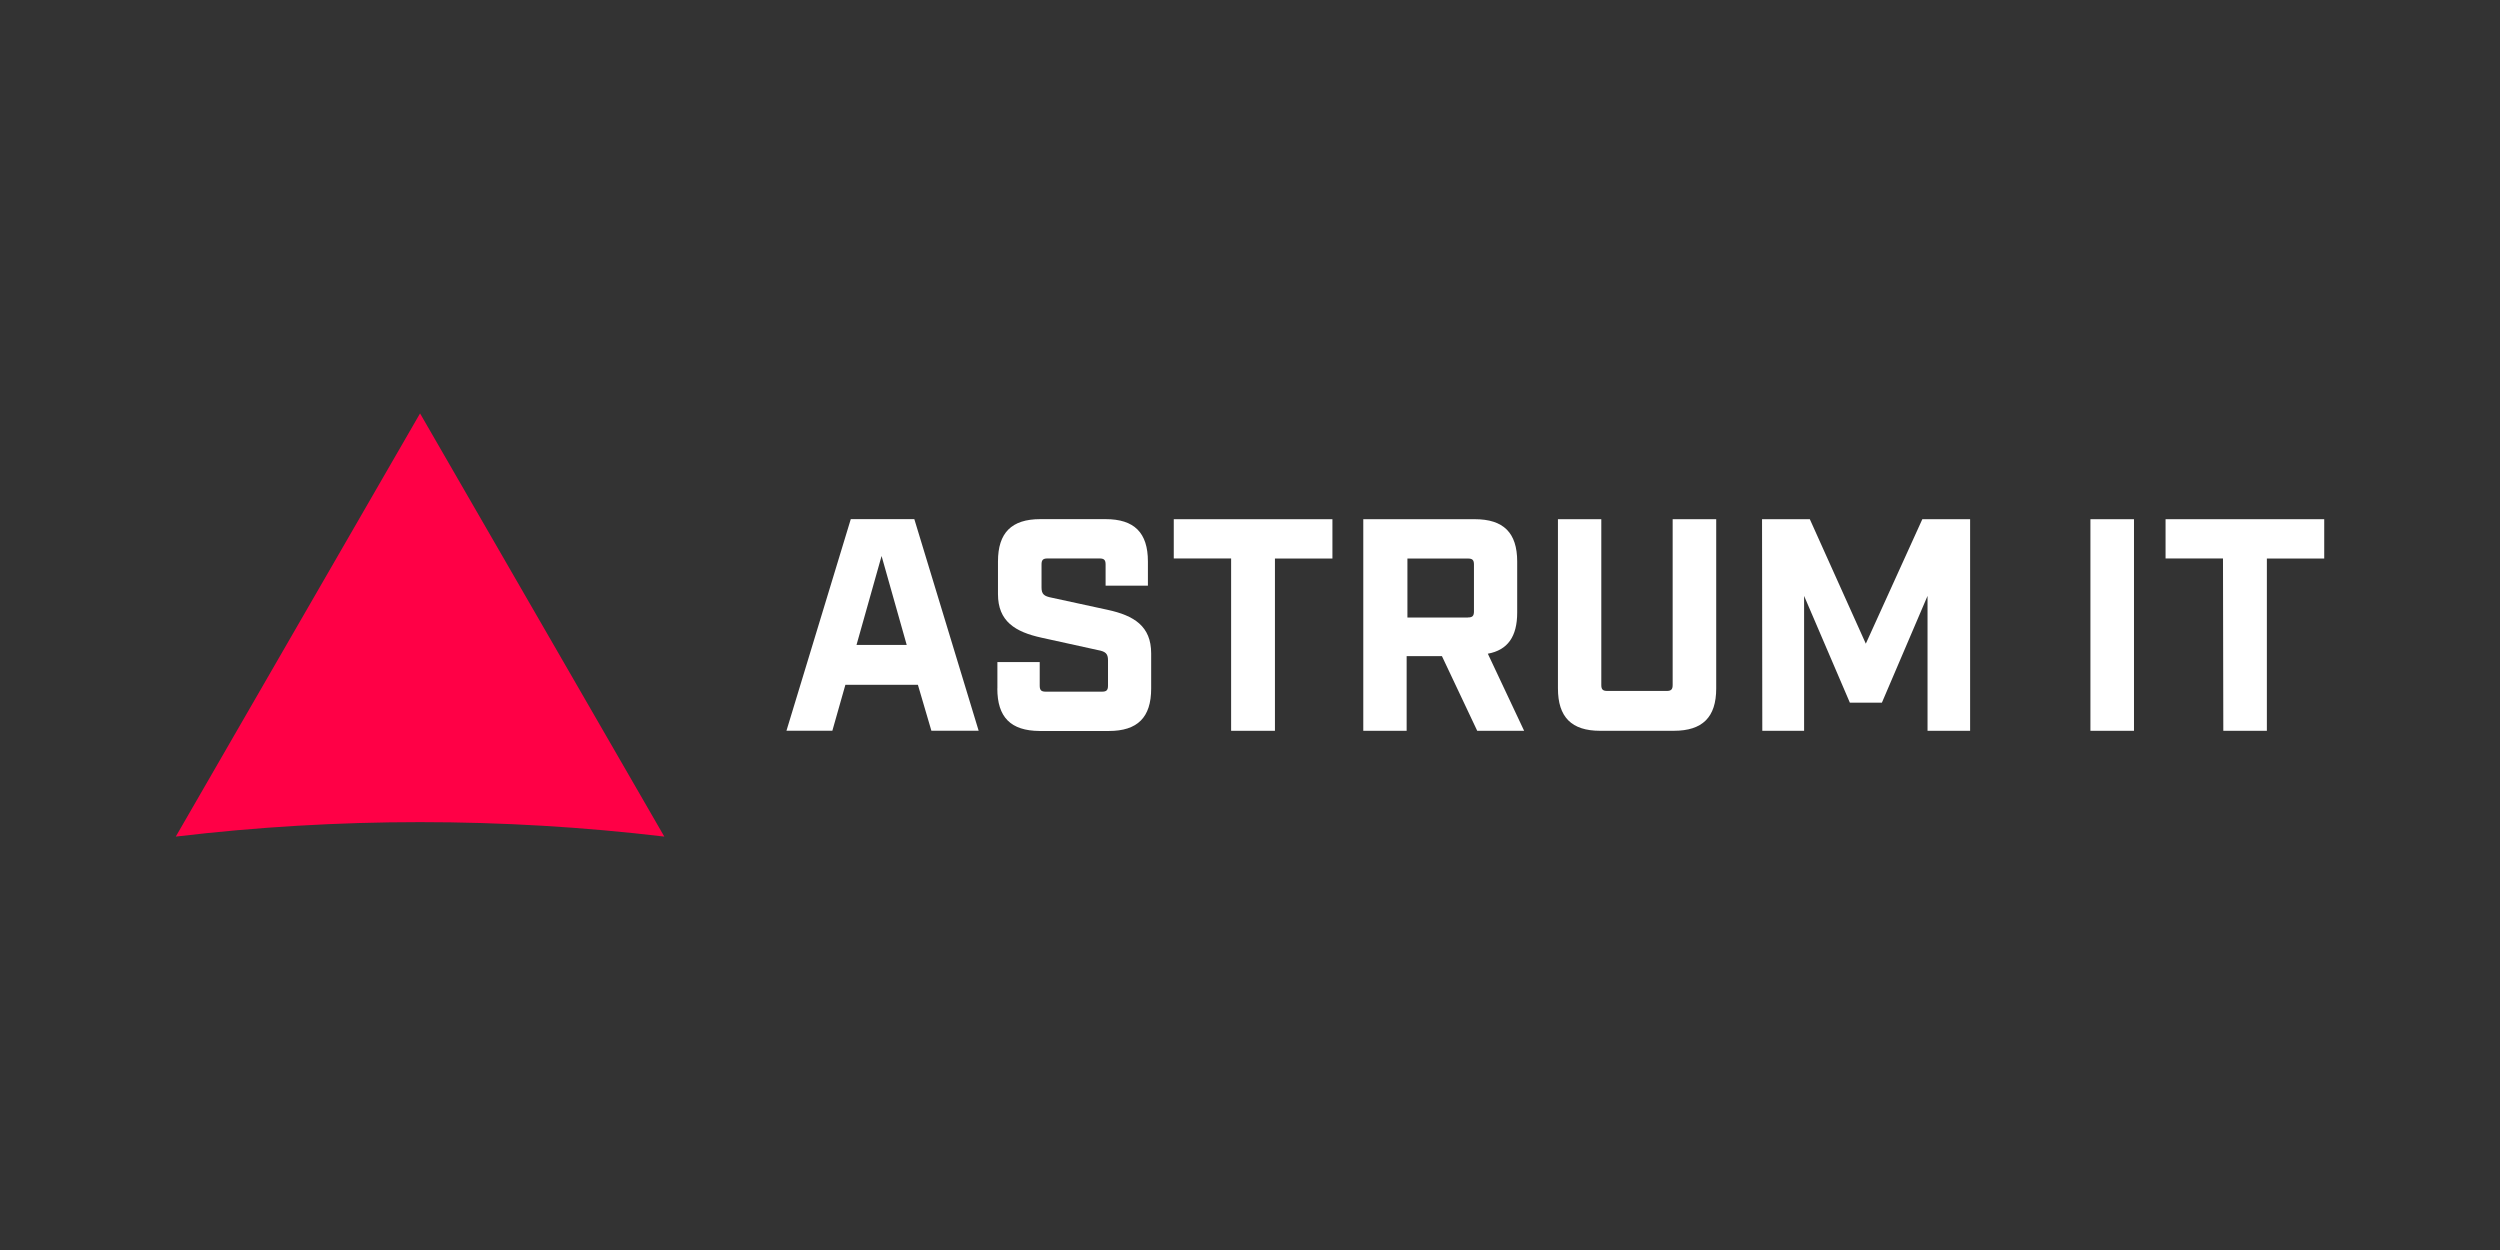
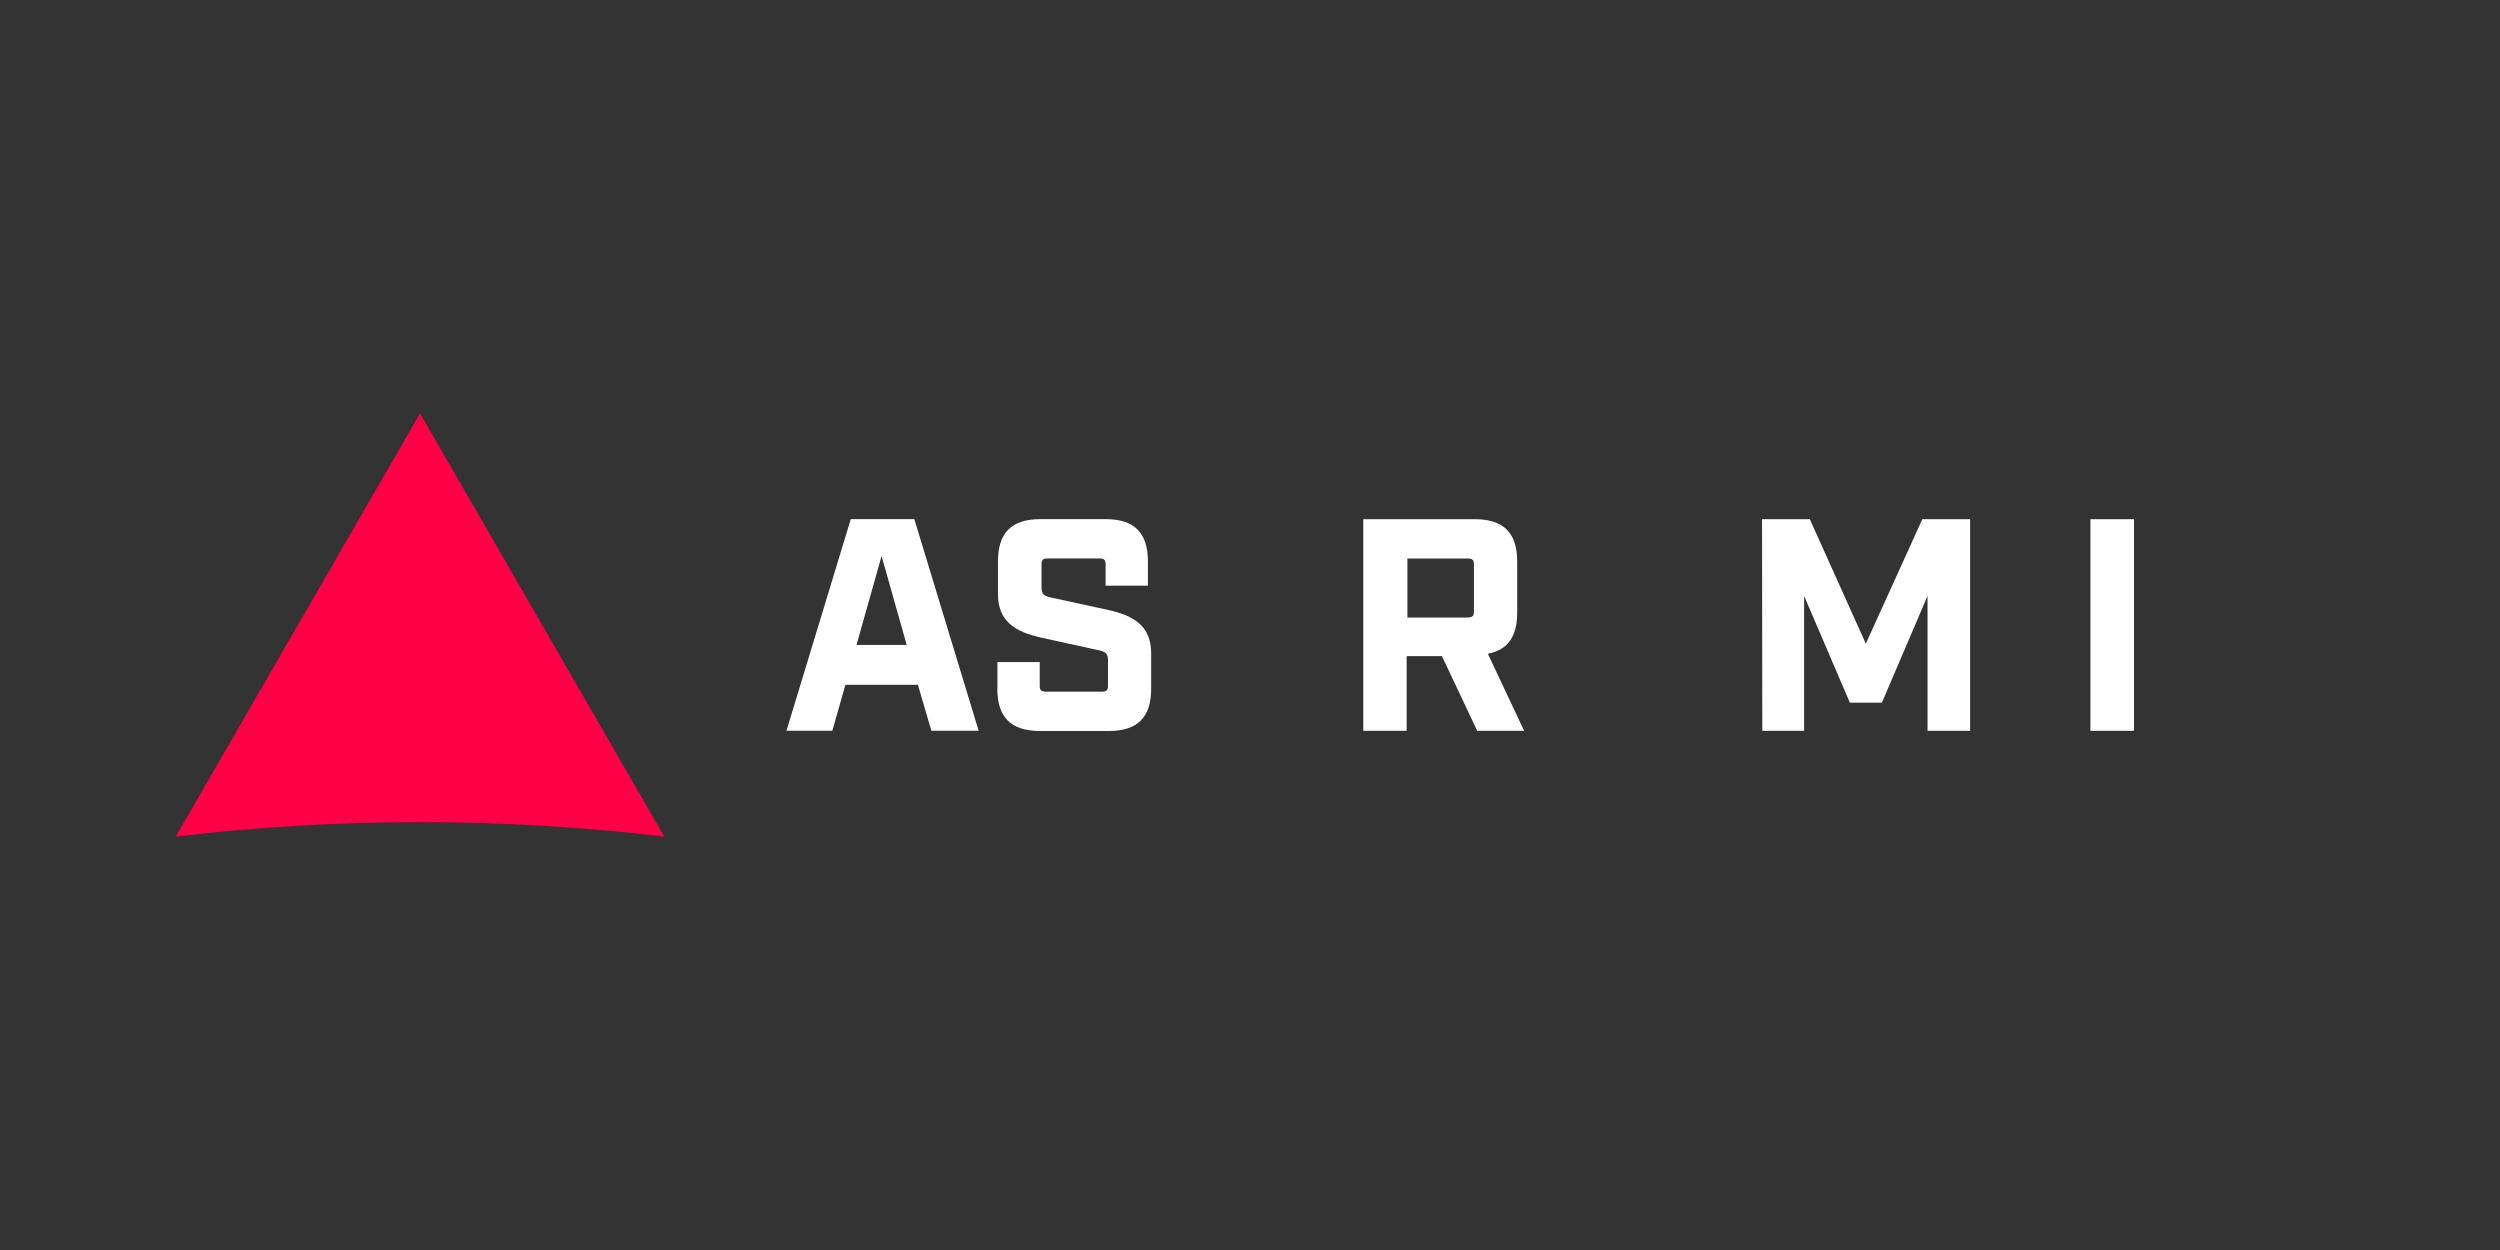
<svg xmlns="http://www.w3.org/2000/svg" id="Ebene_1" data-name="Ebene 1" viewBox="0 0 384 192">
  <rect x="0" y="0" width="384" height="192" fill="#333333" stroke="none" />
  <defs>
    <style>
      .cls-1 {
        fill: #ff0046;
      }

      .cls-1, .cls-2 {
        stroke-width: 0px;
      }

      .cls-2 {
        fill: #fff;
      }
    </style>
  </defs>
  <path class="cls-1" d="M64.52,63.5l37.52,65c-24.93-2.96-50.12-2.96-75.04,0l37.52-65Z" />
  <path class="cls-2" d="M140.99,105.19h-11.14l-2,7.05h-7.05l9.88-32.5h9.76l9.88,32.5h-7.26l-2.07-7.05ZM139.27,99.06l-3.86-13.66-3.85,13.66h7.7Z" />
  <path class="cls-2" d="M153.2,105.75v-4.06h6.5v3.62c0,.7.23.93.93.93h8.64c.69,0,.92-.23.92-.93v-3.89c0-1.02-.37-1.35-1.57-1.57l-8.64-1.9c-4.06-.89-6.69-2.52-6.69-6.69v-5.02c0-4.41,2.09-6.5,6.5-6.5h10.03c4.41,0,6.5,2.09,6.5,6.5v3.72h-6.5v-3.26c0-.69-.23-.92-.93-.92h-7.99c-.69,0-.92.23-.92.92v3.53c0,1.03.37,1.35,1.58,1.58l8.57,1.86c4.06.88,6.69,2.51,6.69,6.69v5.42c0,4.41-2.09,6.5-6.5,6.5h-10.63c-4.45-.03-6.5-2.11-6.5-6.53Z" />
-   <path class="cls-2" d="M189.1,85.78h-8.81v-6.03h24.37v6.04h-8.83v26.46h-6.73v-26.47Z" />
  <path class="cls-2" d="M234.1,112.25h-7.2l-5.42-11.47h-5.42v11.47h-6.66v-32.5h17.13c4.41,0,6.51,2.09,6.51,6.5v7.85c0,3.67-1.45,5.75-4.51,6.31l5.57,11.83ZM225.47,94.84c.7,0,.93-.23.93-.93v-7.2c0-.69-.23-.92-.93-.92h-9.29v9.06h9.29Z" />
-   <path class="cls-2" d="M239.3,105.75v-26h6.66v25.46c0,.69.23.92.93.92h9.1c.7,0,.93-.23.93-.92v-25.46h6.69v26c0,4.41-2.1,6.5-6.51,6.5h-11.33c-4.37,0-6.47-2.09-6.47-6.5Z" />
  <path class="cls-2" d="M270.65,79.75h7.34l8.6,19.12,8.68-19.12h7.34v32.5h-6.54v-20.72l-7.01,16.4h-4.92l-7.03-16.4v20.72h-6.42l-.04-32.5Z" />
  <path class="cls-2" d="M321.09,79.75h6.69v32.5h-6.69v-32.5Z" />
-   <path class="cls-2" d="M341.44,85.78h-8.81v-6.03h24.37v6.04h-8.81v26.46h-6.69l-.05-26.47Z" />
</svg>